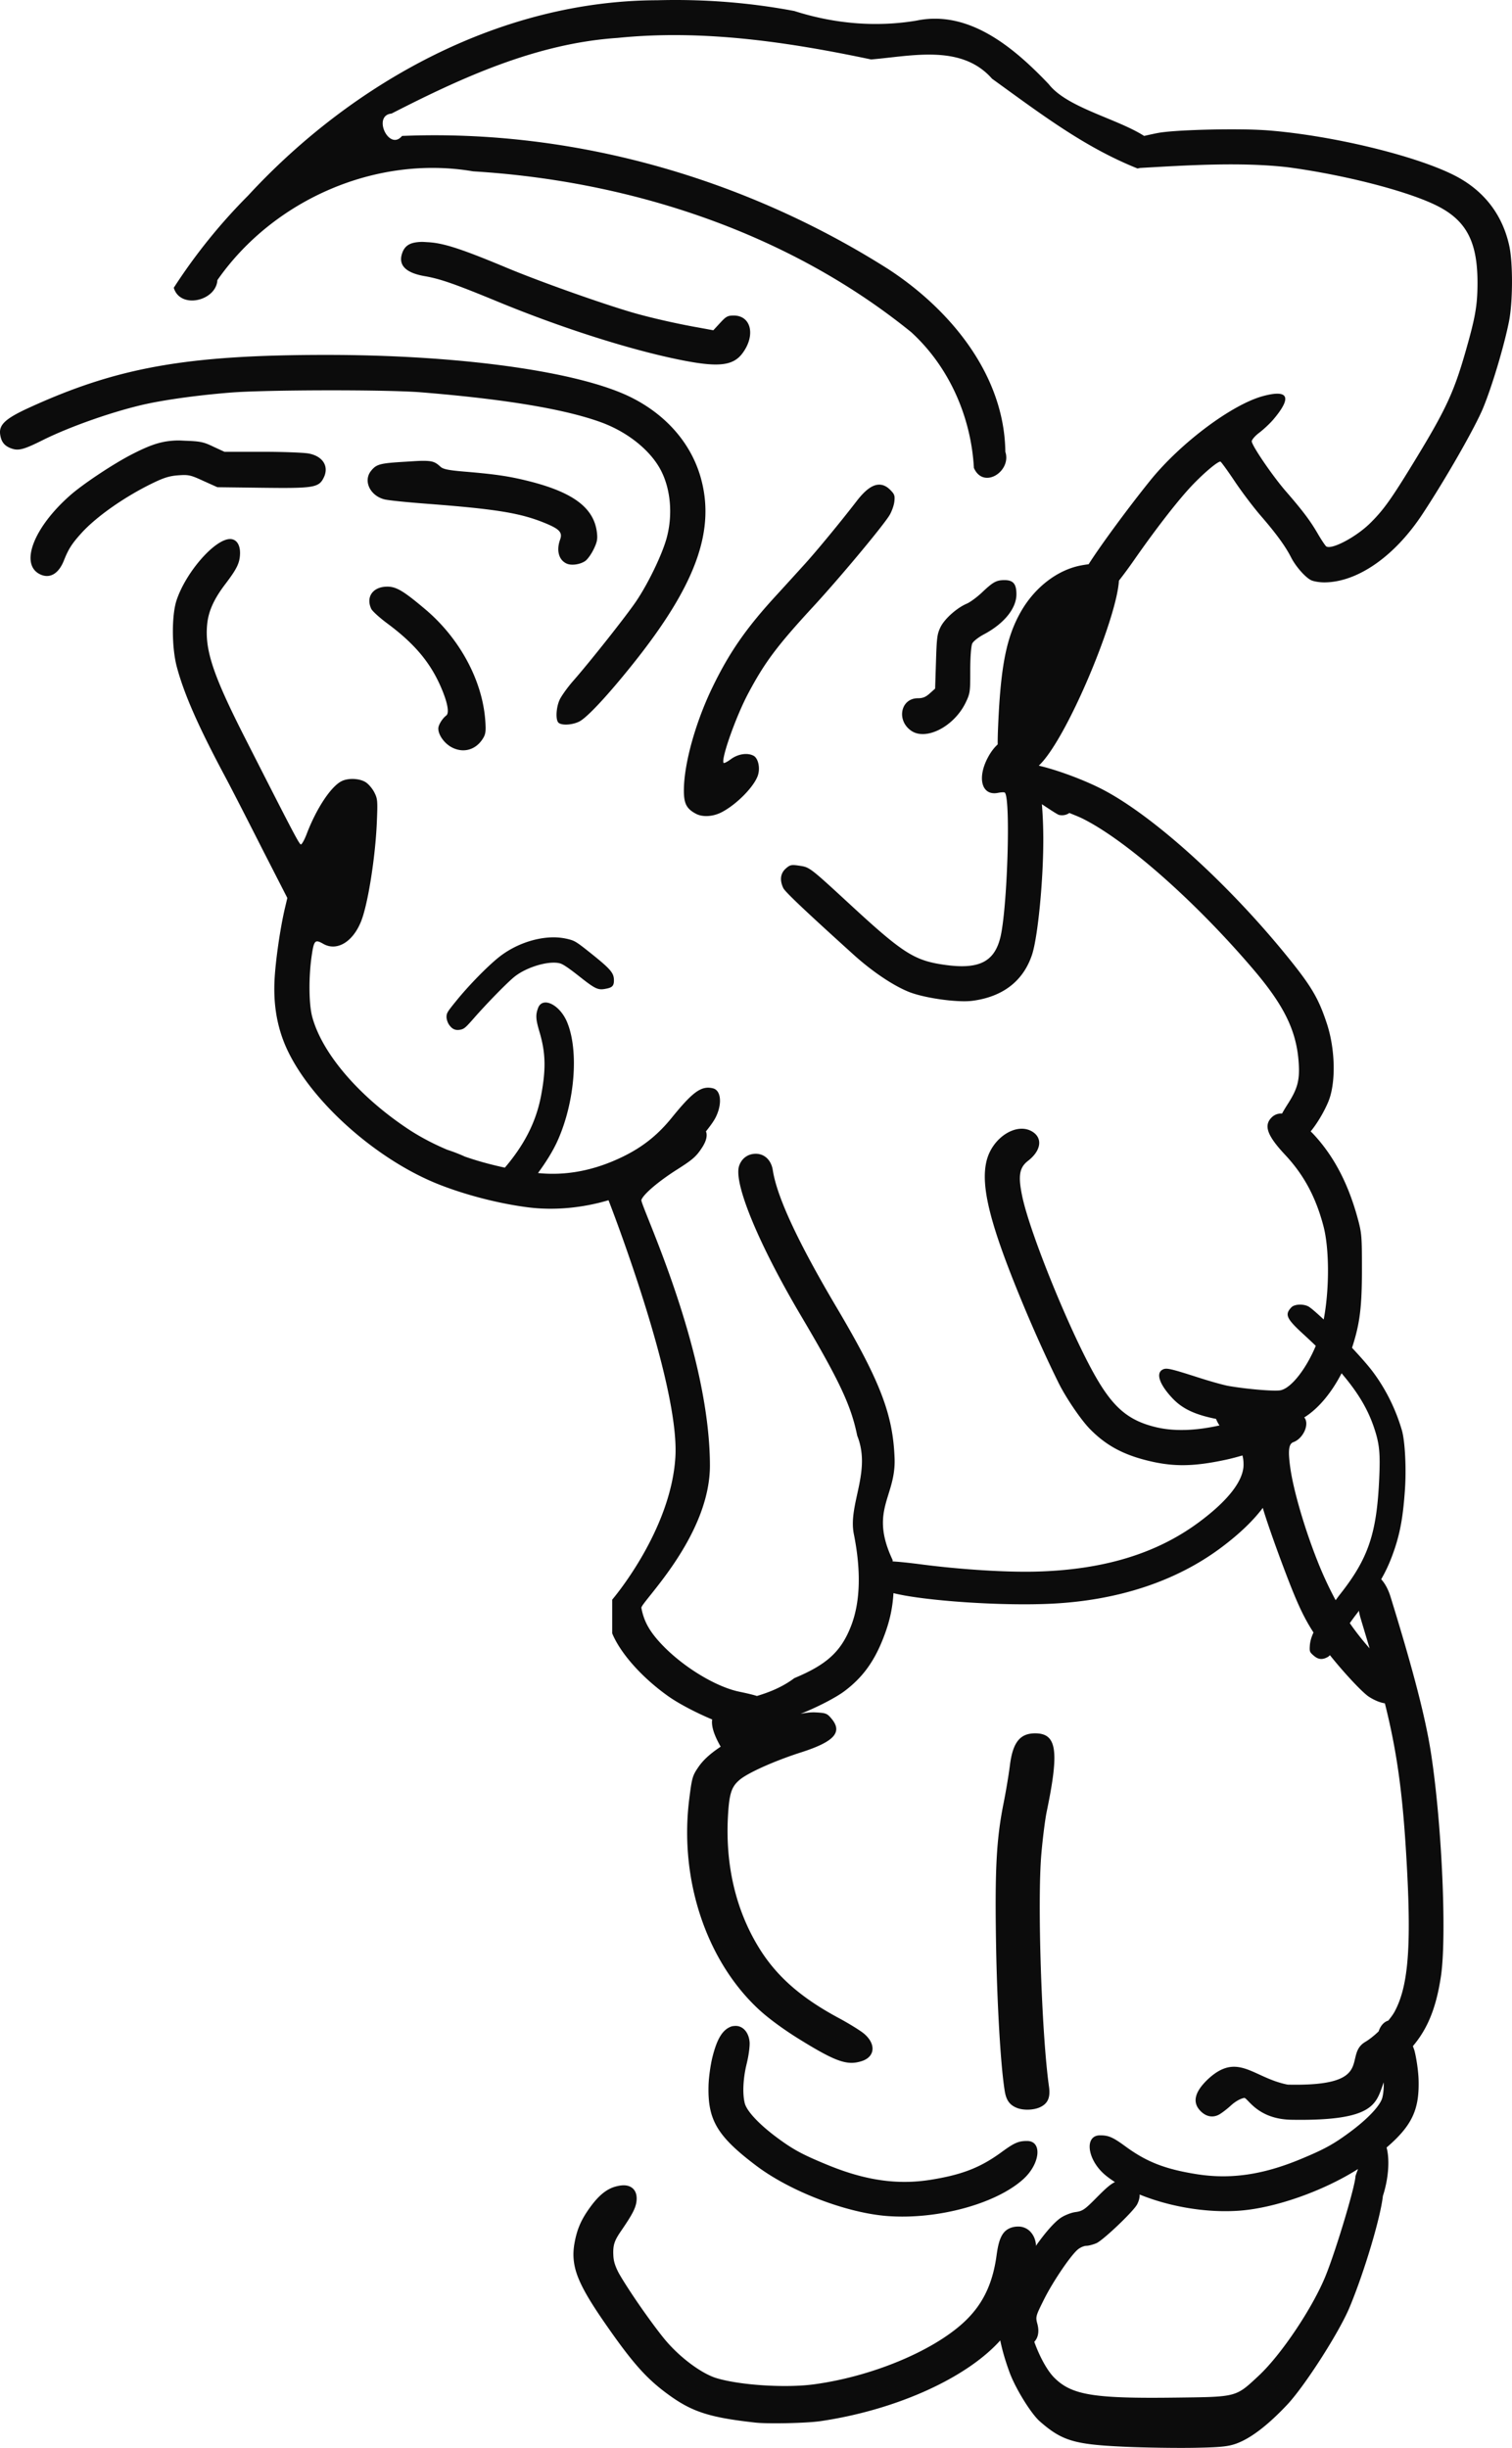
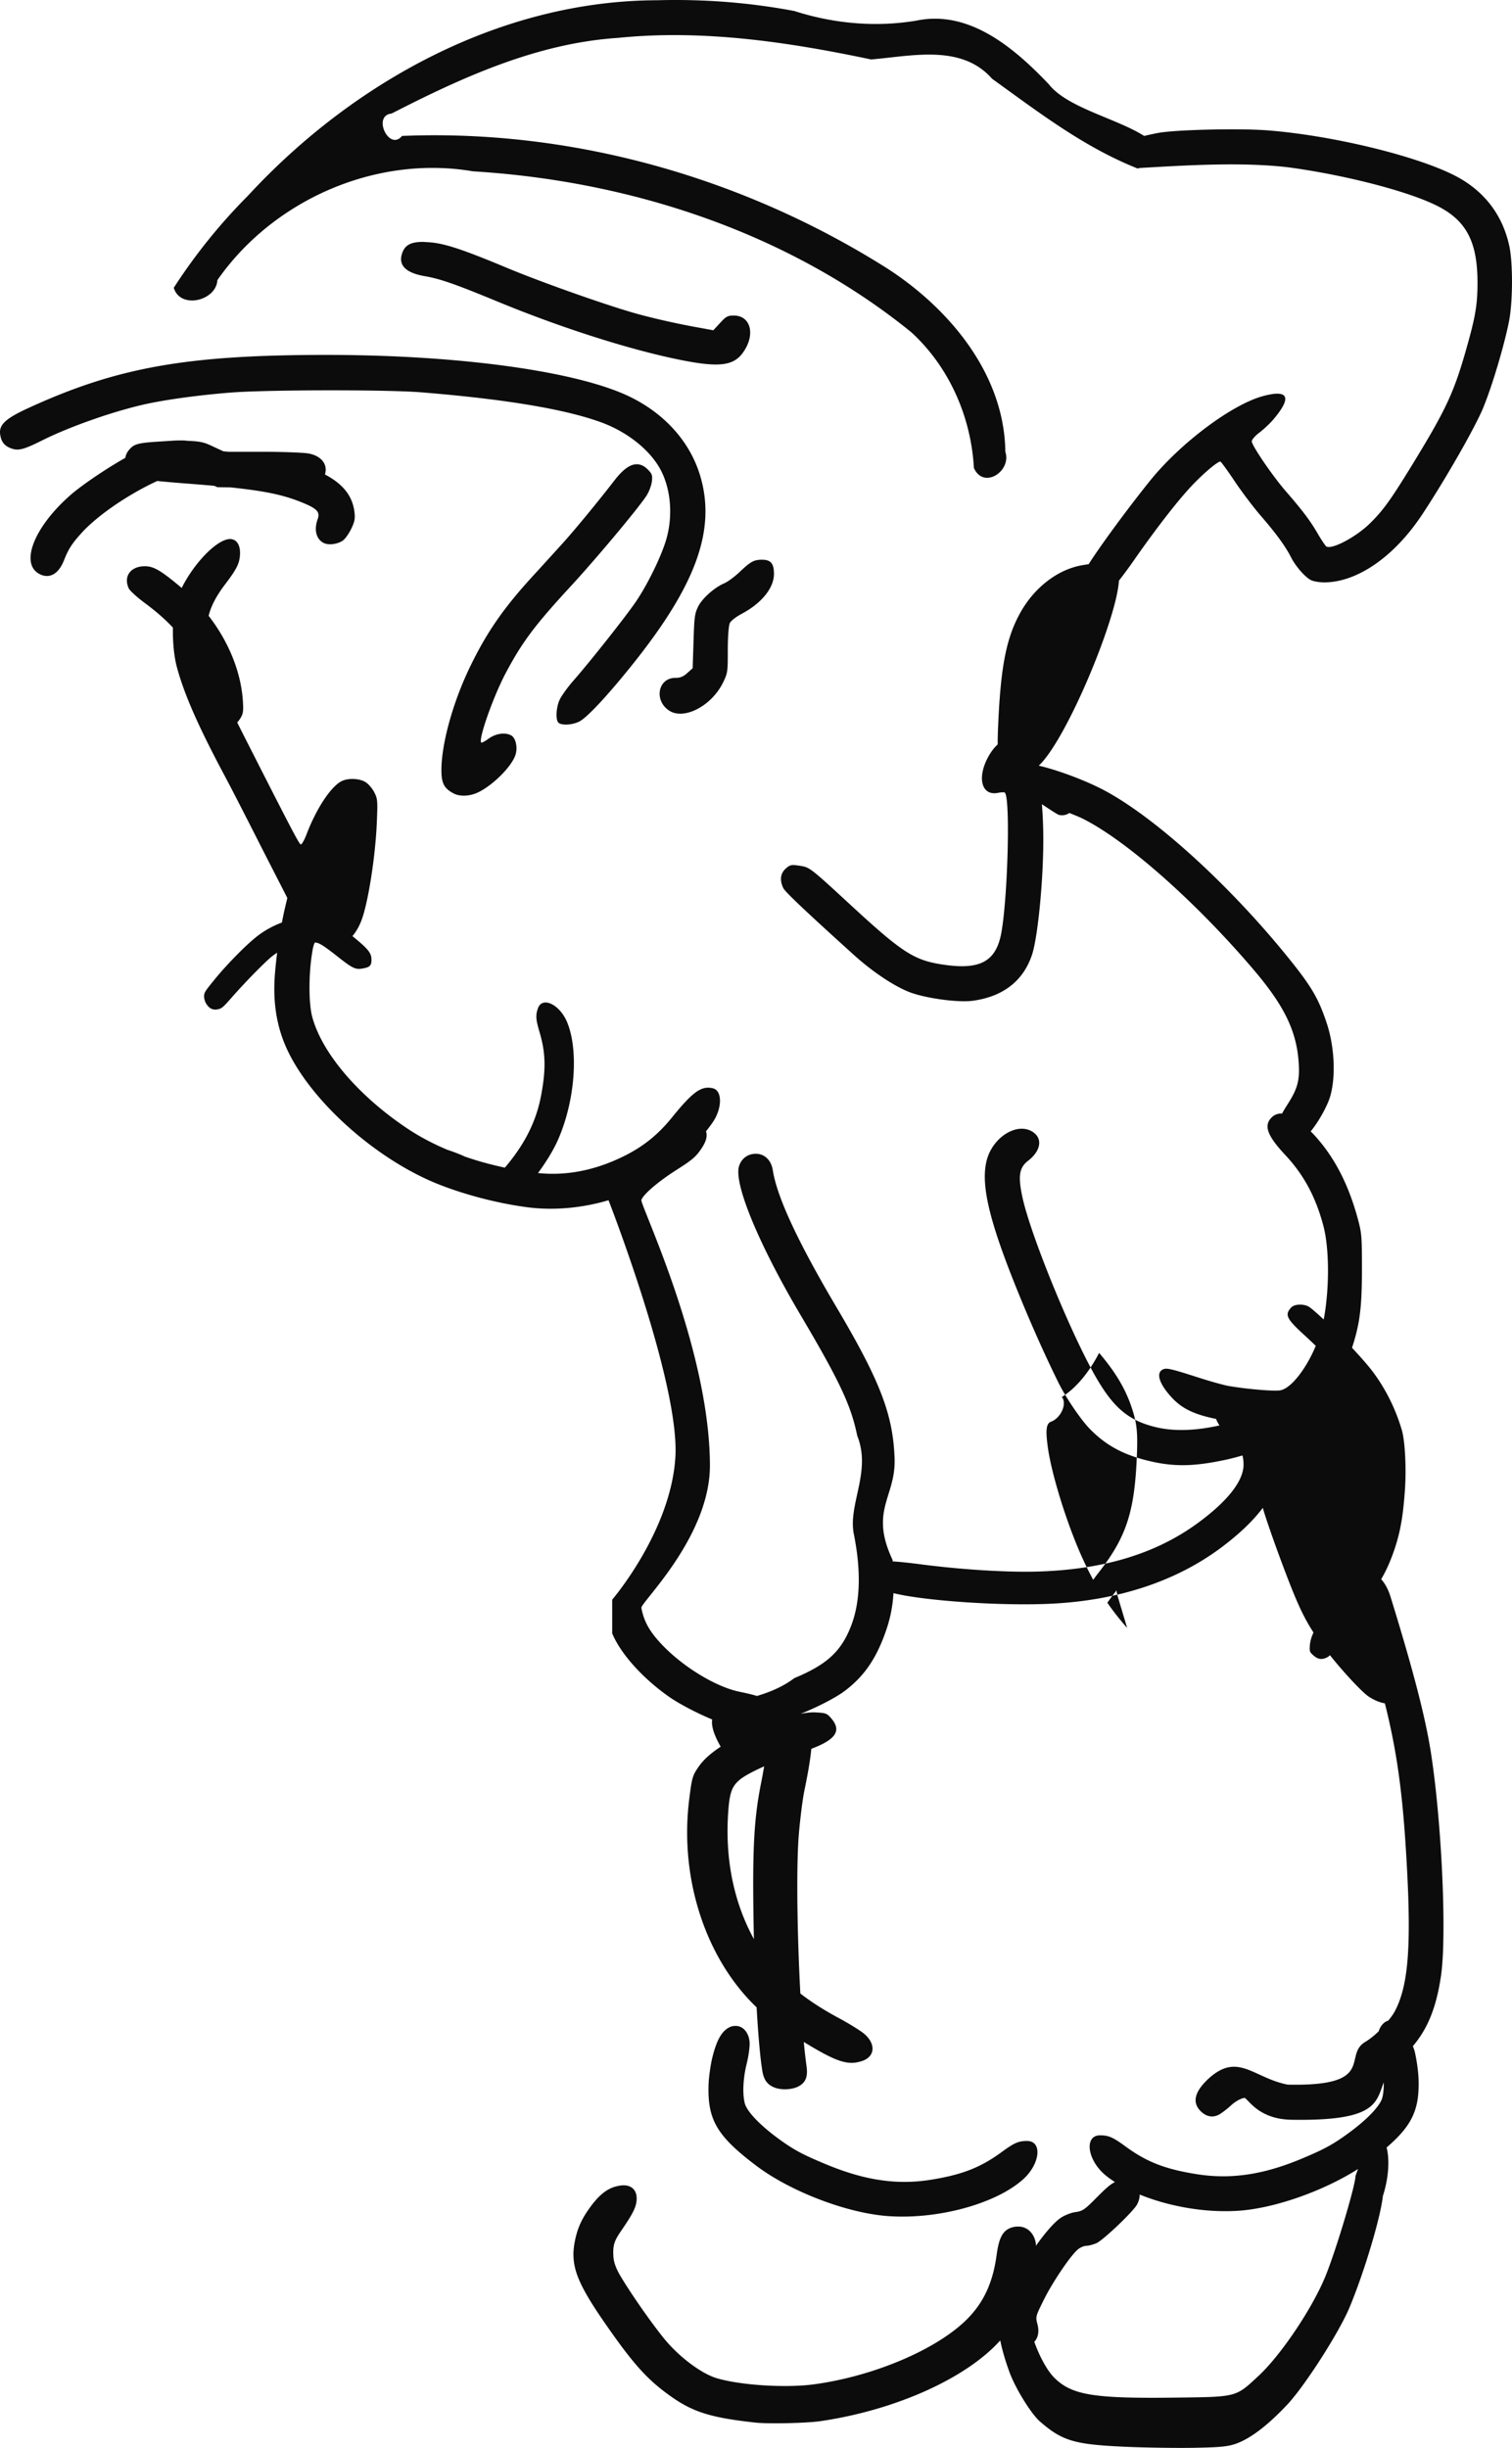
<svg xmlns="http://www.w3.org/2000/svg" viewBox="0 0 366.27 592.9">
-   <path d="M159.283.06C121.232.13 85.448 19.904 60.07 47.402a136.582 136.582 0 00-17.976 22.299c1.56 5.273 10.286 3.183 10.566-1.853 13.566-19.47 38.47-30.38 61.957-26.347 38.044 2.306 76.333 14.79 106.14 38.972 9.199 8.425 14.477 20.526 15.163 32.865 2.325 5.292 9.172.798 7.616-3.91-.23-18.703-13.413-34.548-28.474-44.324-34.853-22.07-76.357-33.883-117.67-32.18-3.147 3.822-7.272-4.965-2.539-5.42 17.183-8.803 35.205-17.017 54.753-18.319 20.606-2.106 41.322.982 61.408 5.215 9.764-.8 21.86-3.807 29.297 4.665 12.262 8.865 22.504 16.642 35.267 21.75a6.02 6.02 0 01.618-.137c10.739-.602 24.43-1.522 36.02-.137 13.623 1.853 28.43 5.675 35.542 9.125 7.464 3.622 10.225 8.85 10.155 19.211-.035 5.294-.587 8.241-2.95 16.467-2.78 9.675-4.762 13.953-12.281 26.278-5.691 9.328-7.523 11.883-10.772 15.095-3.393 3.353-9.33 6.492-10.635 5.626-.211-.139-1.154-1.53-2.059-3.087-1.813-3.124-3.596-5.505-7.753-10.292-3.17-3.652-8.234-11.062-8.234-12.076 0-.376.8-1.32 1.784-2.059.985-.738 2.584-2.208 3.5-3.293 4.487-5.321 3.63-7.247-2.47-5.626-7.567 2.01-20.067 11.362-27.445 20.515-5.332 6.614-12.041 15.752-14.89 20.24-.522.062-1.088.146-1.783.275-5.778 1.073-11.315 5.35-14.683 11.321-3.394 6.019-4.788 12.854-5.42 26.827-.096 2.096-.153 3.742-.138 5.215-.856.772-1.646 1.816-2.333 3.087-2.738 5.073-1.537 9.438 2.402 8.646.71-.14 1.486-.201 1.646-.069 1.485 1.227.623 28.423-1.098 35.198-1.49 5.87-5.263 7.695-13.517 6.518-7.262-1.036-10.01-2.758-22.71-14.477-10-9.225-9.944-9.162-12.488-9.537-1.87-.275-2.21-.21-3.224.686-1.294 1.142-1.54 2.794-.618 4.734.466.982 5.868 6.04 17.016 16.124 4.441 4.017 9.478 7.426 13.311 8.989 3.696 1.513 11.84 2.68 15.506 2.195 7.35-.973 12.273-4.764 14.41-11.115 1.434-4.267 2.81-18.484 2.744-28.61-.018-2.74-.134-5.362-.343-7.891 2.022 1.344 3.809 2.528 4.185 2.607.964.201 1.834-.03 2.47-.48 1.14.463 2.339.934 3.088 1.303 10.637 5.245 27.572 20.21 41.648 36.776 7.441 8.758 10.39 14.932 10.84 22.711.23 3.962-.314 6.01-2.607 9.606-.613.963-1.081 1.728-1.44 2.402-.972-.044-1.828.249-2.54.96-1.96 1.96-1.046 4.414 3.294 9.057 4.549 4.866 7.412 10.225 9.263 17.222 1.46 5.52 1.456 15.395.068 22.642-1.744-1.623-3.23-2.946-3.842-3.225-1.312-.598-3.277-.461-3.98.275-1.628 1.701-1.26 2.674 2.607 6.243a182.862 182.862 0 013.294 3.088c-2.273 5.46-5.912 10.272-8.577 10.772-1.42.266-7.783-.245-12.419-1.03-1.313-.221-4.578-1.146-7.204-1.99-7.076-2.271-7.992-2.485-8.92-1.989-1.661.89-.737 3.579 2.333 6.861 2.369 2.532 5.295 4.005 10.635 5.078.173.481.46 1.03.824 1.578-5.857 1.304-11.048 1.472-15.438.411-6.55-1.582-10.207-4.661-14.477-12.076-6.083-10.56-15.901-34.589-17.84-43.706-1.083-5.095-.725-7.088 1.373-8.713 3.126-2.423 3.603-5.398 1.166-6.999-3.773-2.478-9.744 1.24-11.184 6.93-1.57 6.2.894 15.788 8.92 35.06 2.627 6.312 5.752 13.239 8.508 18.8 1.79 3.613 5.403 8.918 7.547 11.116 3.65 3.743 7.584 5.991 13.174 7.479 6.66 1.77 11.65 1.756 19.83 0 1.455-.312 2.723-.67 3.979-1.03.183.627.257 1.285.274 2.059.087 3.934-3.624 8.788-10.841 14.134-10.293 7.625-23.208 11.527-39.521 11.939-7.342.185-18.251-.526-27.445-1.716-3.594-.465-5.669-.671-7.204-.754-.01-.12.01-.223 0-.343-5.684-12.026.8-15.22.48-24.563-.382-10.655-3.447-18.694-14.066-36.64-9.407-15.897-14.439-26.763-15.438-33.207-.379-2.443-2.008-3.98-4.117-3.98-1.923 0-3.442 1.114-4.048 2.95-1.38 4.18 4.762 18.99 14.957 36.227 9.42 15.926 12.184 21.856 13.654 29.092 3.499 8.73-2.239 16.554-.823 23.808 1.796 8.907 1.577 16.427-.618 22.162-2.408 6.293-5.89 9.477-13.79 12.762-2.87 2.168-6.063 3.423-9.057 4.323-1.064-.33-2.445-.654-4.254-1.03-5.83-1.207-13.854-6.161-18.937-11.594-2.847-3.043-4.203-5.466-4.803-8.714-.23-1.244 16.66-17.228 16.604-34.581-.09-28.341-16.98-63.144-16.604-64.221.488-1.402 4.143-4.508 8.713-7.41 3.71-2.355 4.606-3.124 6.038-5.352 1.017-1.58 1.275-2.901.892-3.842.997-1.258 1.857-2.421 2.333-3.362 1.648-3.256 1.338-6.577-.617-7.067-2.81-.705-4.876.792-10.017 7.135-3.412 4.21-7.068 7.09-11.801 9.4-6.874 3.355-13.738 4.684-20.584 3.98 1.973-2.7 3.663-5.394 4.802-7.96 4.134-9.303 5.115-21.612 2.265-28.542-1.77-4.304-6-6.37-7.067-3.43-.592 1.628-.567 2.635.343 5.694 1.513 5.09 1.615 9.028.411 15.438-1.183 6.302-3.967 11.838-8.782 17.496-3.299-.709-6.56-1.586-9.674-2.676a40.006 40.006 0 00-4.254-1.647c-3.563-1.498-6.84-3.253-9.675-5.145-11.856-7.918-20.673-18.245-23.054-27.033-.847-3.13-.883-9.742-.137-14.82.553-3.765.809-4.028 2.813-2.882 3.302 1.887 7.212-.484 9.194-5.558 1.637-4.189 3.42-15.453 3.774-23.877.219-5.2.193-5.684-.618-7.273-.477-.936-1.424-2.041-2.127-2.47-1.524-.929-4.239-1.03-5.832-.205-2.591 1.34-6.078 6.621-8.439 12.83-.52 1.368-1.152 2.47-1.372 2.47-.393-.002-1.646-2.379-13.585-25.867-7.7-15.148-9.732-21.241-9.126-27.445.315-3.214 1.652-6.139 4.392-9.743 2.787-3.669 3.497-5.071 3.567-7.342.067-2.174-.866-3.568-2.4-3.568-3.703 0-10.707 8.008-12.969 14.82-1.222 3.683-1.188 11.51.069 16.192 1.765 6.579 5.24 14.464 11.664 26.484 1.863 3.488 5.978 11.561 9.194 17.908l5.9 11.527-.617 2.608c-1.117 4.809-2.227 12.485-2.47 17.084-.29 5.467.404 10.38 2.195 15.026 5.053 13.1 21.732 28.439 37.737 34.718 6.536 2.564 14.488 4.6 21.407 5.489 6.367.816 13.214.168 19.554-1.716 0 0 17.331 44.354 16.192 62.3-1.138 17.946-15.3 34.443-15.3 34.443v8.165c1.995 4.845 7.22 10.716 13.584 15.232 2.653 1.883 7.028 4.118 10.635 5.626-.23 1.52.358 3.622 2.059 6.587-2.302 1.532-4.108 3.067-5.352 4.872-1.48 2.144-1.607 2.61-2.264 7.821-2.44 19.351 4.054 39.047 16.81 50.91 2.3 2.139 5.946 4.822 9.674 7.136 9.04 5.612 11.786 6.549 15.301 5.42 3.26-1.046 3.506-4.161.549-6.655-.835-.704-3.58-2.417-6.107-3.774-9.249-4.967-15.16-10.188-19.417-17.153-5.595-9.156-8.133-20.113-7.41-32.11.315-5.212.872-6.795 2.813-8.44 2.028-1.72 8.528-4.619 14.89-6.655 8.02-2.569 10.073-4.857 7.41-8.096-1.121-1.364-1.405-1.438-3.911-1.579-.957-.053-2.196.066-3.637.343 3.72-1.446 8.442-3.84 10.635-5.489 4.18-3.14 6.935-6.791 9.126-12.144 1.649-4.03 2.508-7.502 2.744-11.595 7.245 1.834 26.201 3.19 38.63 2.54 16.006-.84 29.89-5.472 40.686-13.518 4.424-3.296 7.801-6.54 10.155-9.674.632 2.27 2.673 8.155 4.734 13.654 3.286 8.768 4.948 12.515 7.548 16.536-.567 1.21-.831 2.262-.892 3.225-.09 1.421 0 1.54.892 2.332 1.116.992 2.133 1.13 3.499.343.178-.102.305-.236.48-.411 3.276 4.114 7.838 9.038 9.469 10.086 1.355.87 2.702 1.405 3.842 1.578 3.176 12.639 4.52 23.516 5.42 41.236.948 18.625.108 27.61-3.087 33.483-.341.627-.888 1.364-1.51 2.127-1.064.303-1.907 1.284-2.333 2.607-1.105 1.06-2.302 1.996-3.224 2.539-5.579 3.286 2.9 10.846-18.8 10.36-8.436-1.635-12.146-8.14-19.486-1.167-3.044 2.966-3.623 5.392-1.784 7.41 1.339 1.47 3.026 1.871 4.597 1.03.638-.342 1.953-1.34 2.881-2.196 1.054-.971 2.271-1.673 3.225-1.852.84-.158 3.089 5.142 11.458 5.283 20.535.347 20.456-4.03 22.367-9.057.033 1.419-.085 2.707-.343 3.705-.502 1.942-3.57 5.181-7.89 8.37-3.902 2.881-6.097 4.12-12.076 6.588-9.096 3.754-16.912 4.864-25.043 3.567-7.67-1.222-12.122-2.984-17.222-6.724-3.066-2.248-4.111-2.686-6.175-2.676-3.724.018-3.156 5.62.96 9.332.784.706 1.698 1.347 2.676 1.99-1.14.537-2.346 1.633-4.528 3.842-2.85 2.884-3.335 3.191-5.078 3.43-1.057.146-2.635.79-3.499 1.373-1.583 1.065-3.812 3.637-6.038 6.792-.01-.13.016-.287 0-.411-.149-1.162-.551-2.102-1.235-2.882a3.957 3.957 0 00-2.95-1.372c-1.5-.023-2.917.5-3.774 1.715-.857 1.215-1.256 2.927-1.578 5.283-.984 7.198-3.543 12.242-8.233 16.467-7.618 6.862-22.124 12.88-36.021 14.752-6.918.932-17.99.195-23.603-1.51-3.534-1.072-8.775-4.906-12.42-9.262-1.49-1.78-4.112-5.32-6.449-8.714s-4.468-6.772-5.009-7.89c-.748-1.55-1.038-2.535-1.097-3.911-.112-2.471.272-3.525 1.852-5.832 2.531-3.696 3.418-5.276 3.705-6.861.254-1.404.033-2.775-.96-3.568-.746-.595-1.689-.739-2.745-.618-.352.04-.728.116-1.098.206-2.375.58-4.322 2.244-6.38 5.077-2.132 2.935-3.151 5.226-3.774 8.645-.495 2.715-.332 5.266.823 8.234 1.156 2.967 3.224 6.4 6.587 11.252 6.798 9.807 10.194 13.582 15.78 17.565 5.476 3.903 9.748 5.249 20.585 6.45 3.104.343 12.478.14 15.78-.344 18.109-2.657 35.269-10.308 43.57-19.554.464 2.25 1.185 4.83 2.264 7.754 1.458 3.949 5.226 10.023 7.342 11.87 5.347 4.668 8.302 5.555 20.103 6.106 5.135.241 12.97.361 17.428.275 6.838-.131 8.503-.34 10.772-1.304 3.312-1.409 7.223-4.48 11.595-9.125 4.237-4.502 12.549-17.451 15.094-23.534 3.555-8.496 7.522-21.751 8.096-27.033 1.488-4.597 1.619-9.087.892-11.733 6.293-5.399 7.965-9.332 7.753-16.467-.057-1.922-.491-5.005-.96-6.862-.119-.473-.286-.812-.412-1.235 3.657-4.318 5.676-9.456 6.792-16.947 1.43-9.594.237-36.772-2.401-53.929-1.34-8.715-4.368-20.333-9.811-37.943-.573-1.852-1.362-3.26-2.265-4.254 1.367-2.37 2.36-4.67 3.294-7.478 1.393-4.187 2.047-8.114 2.47-14.41.34-5.07 0-11.635-.755-14.202-1.518-5.195-3.939-10.027-7.067-14.203-1.084-1.447-2.962-3.58-5.009-5.764 1.876-5.748 2.402-9.771 2.402-18.937 0-8.028-.04-8.789-1.03-12.419-2.324-8.516-5.807-15.136-10.772-20.446-.21-.225-.411-.407-.617-.617 1.477-1.776 3.188-4.6 4.254-7.136 1.886-4.485 1.745-12.682-.343-19.006-2.043-6.189-3.777-9.106-9.949-16.673-14.174-17.377-31.828-33.336-43.98-39.795-4.509-2.397-11.32-4.926-15.849-5.97 6.704-6.223 18.902-35.603 19.417-44.803a117.364 117.364 0 003.637-4.94c4.691-6.736 9.706-13.307 13.242-17.222 3.062-3.391 7.238-6.974 7.753-6.656.196.122 1.727 2.213 3.362 4.666 1.635 2.453 4.487 6.25 6.38 8.44 3.694 4.266 5.952 7.351 7.342 10.085 1.07 2.106 3.327 4.726 4.803 5.49.607.313 2.065.548 3.225.548 7.981-.018 16.966-6.215 23.74-16.467 5.675-8.59 12.807-21.07 14.752-25.798 2.236-5.438 5.086-15.082 6.244-20.858.948-4.689 1.002-14.235.068-18.457-1.698-7.68-6.305-13.508-13.448-17.084-9.484-4.748-29.196-9.501-44.53-10.772-1.668-.138-3.893-.24-6.38-.274-7.463-.106-17.184.237-20.515.823-.881.155-2.143.434-3.568.755-6.636-4.24-18.67-6.82-23.122-12.556-8.235-8.637-19.17-18.063-32.042-15.37-9.921 1.658-20.044.722-29.572-2.332C181.502.6 170.383-.24 159.279.059zm-57.017 58.526a9.813 9.813 0 00-1.166.069c-2.085.231-3.151 1.064-3.705 2.744-.937 2.838.89 4.693 5.488 5.489 3.664.635 7.03 1.768 17.703 6.175 15.773 6.515 33.058 11.993 45.42 14.34 8.244 1.565 11.654 1.116 13.86-1.852 3.22-4.333 2.1-9.126-2.127-9.126-1.484 0-1.86.23-3.293 1.784l-1.647 1.784-3.362-.618c-5.09-.882-12.039-2.444-16.536-3.773-7.894-2.335-22.424-7.517-30.052-10.704-11.136-4.652-15.432-6.05-19.28-6.244-.472-.024-.89-.065-1.303-.068zM79.144 85.962C45.179 85.96 28.449 88.97 7.101 98.724c-5.707 2.607-7.38 4.11-7.067 6.45.254 1.894 1.075 2.903 2.882 3.499 1.621.535 2.955.168 7.41-2.059 6.283-3.14 16.289-6.7 23.946-8.508 5.222-1.233 13.59-2.383 21.544-3.018 8.52-.692 37.823-.746 46.176-.069 20.48 1.66 34.884 4.079 43.637 7.273 6.29 2.296 11.773 6.645 14.34 11.39 2.504 4.63 3.067 11.007 1.51 16.673-1.098 3.988-4.407 10.869-7.342 15.232-2.364 3.513-11.162 14.635-15.301 19.349-1.346 1.532-2.79 3.57-3.225 4.46-.877 1.797-1.08 4.888-.343 5.626.729.728 3.358.602 5.077-.274 1.897-.968 6.88-6.315 12.968-13.928 15.183-18.99 20.016-32.202 16.467-45.01-2.306-8.322-8.327-15.286-16.879-19.554-12.527-6.253-41.257-10.292-73.758-10.292zM43.26 106.683a17.715 17.715 0 00-1.578.069c-3.058.248-5.6 1.167-9.743 3.293-4.514 2.317-11.793 7.164-14.89 9.88-8.88 7.793-12.306 16.69-7.41 19.143 2.368 1.186 4.545-.055 5.833-3.293 1.082-2.722 1.87-4.027 4.254-6.656 3.743-4.126 10.74-8.97 17.496-12.213 2.528-1.214 3.881-1.634 5.97-1.784 2.518-.18 3.007-.056 6.106 1.373l3.362 1.51 10.84.136c12.563.154 13.763-.02 14.958-2.538 1.271-2.68-.268-5.128-3.706-5.764-1.178-.218-6.235-.411-11.252-.411h-9.125l-2.676-1.235c-2.351-1.136-3.136-1.307-6.724-1.441-.606-.023-1.17-.064-1.715-.069zm58.732 4.94c-.951.02-2.16.114-3.705.206-6.26.37-7.11.574-8.44 2.264-1.898 2.414-.19 5.984 3.294 6.861.959.242 5.422.69 9.88 1.03 17.381 1.32 23.184 2.28 29.23 4.802 3.316 1.384 4.049 2.2 3.43 3.911-.961 2.658-.304 5.003 1.646 5.832 1.133.482 3.135.206 4.392-.617.559-.367 1.476-1.623 2.058-2.813.87-1.778 1.012-2.517.823-4.117-.7-5.918-5.641-9.702-16.398-12.42-4.869-1.229-8.23-1.71-15.644-2.332-3.868-.324-5.197-.59-5.832-1.166-1.285-1.167-1.88-1.497-4.734-1.441zm110.88 5.764c-1.607.051-3.339 1.365-5.352 3.979-3.97 5.157-9.748 12.143-12.487 15.163-1.51 1.664-4.647 5.125-6.998 7.685-7.303 7.95-11.407 13.87-15.506 22.368-3.994 8.278-6.752 18.094-6.862 24.495-.059 3.48.562 4.78 2.95 6.038 1.573.827 4.042.7 6.107-.344 3.616-1.828 7.905-6.173 8.851-8.92.62-1.799.114-4.19-1.029-4.802-1.49-.798-3.762-.446-5.489.823-.901.663-1.683 1.063-1.784.892-.613-1.028 3.016-11.258 5.97-16.81 4.018-7.555 7-11.545 15.849-21.133 5.94-6.436 16.138-18.606 18.25-21.819.634-.963 1.199-2.568 1.304-3.499.167-1.485.035-1.818-1.03-2.882-.872-.873-1.78-1.266-2.744-1.235zm30.464 23.122c-1.997 0-2.772.45-5.489 3.018-1.224 1.157-2.89 2.362-3.636 2.676-2.39 1.007-5.386 3.659-6.381 5.695-.835 1.707-.916 2.662-1.098 8.44l-.206 6.449-1.304 1.166c-.98.876-1.672 1.167-2.881 1.167-4.172 0-5.258 5.389-1.578 7.89 3.6 2.448 10.39-1.07 13.174-6.861 1.092-2.273 1.097-2.63 1.097-7.822 0-3.2.217-5.871.48-6.45.259-.566 1.503-1.528 2.882-2.264 4.863-2.591 7.822-6.274 7.822-9.674 0-2.523-.771-3.43-2.881-3.43zm-149.51 1.578c-3.457 0-5.24 2.434-3.91 5.351.254.56 1.999 2.15 3.91 3.568 6.59 4.888 10.38 9.424 12.968 15.37 1.592 3.657 2.12 6.31 1.304 6.929-.95.72-1.921 2.294-1.921 3.156 0 1.536 1.441 3.577 3.224 4.529 2.82 1.504 5.826.664 7.548-2.059.68-1.078.786-1.724.617-4.254-.66-9.822-6.21-20.067-14.546-27.102-5.188-4.378-6.977-5.489-9.194-5.489zm40.07 84.942c-4.397.064-9.315 1.843-13.036 4.803-2.715 2.16-7.186 6.714-10.155 10.36-2.275 2.793-2.508 3.119-2.539 4.048-.017.559.248 1.395.55 1.852.749 1.14 1.572 1.559 2.812 1.304.932-.192 1.297-.536 3.294-2.813 3.215-3.667 8.102-8.654 9.811-10.017 3.01-2.401 8.426-3.957 11.047-3.225.72.2 2.06 1.1 4.666 3.156 4.002 3.16 4.542 3.372 6.587 2.95 1.444-.295 1.83-.74 1.784-2.195-.052-1.634-.944-2.641-5.352-6.175-3.386-2.714-4.021-3.146-5.283-3.5a14.815 14.815 0 00-4.186-.548zm191.09 105.59c3.977 4.669 6.363 8.669 7.89 13.242 1.298 3.882 1.493 6.115 1.235 12.076-.58 13.432-2.607 19.507-9.537 28.268-.41.519-.66.895-1.029 1.372a89.047 89.047 0 01-4.391-9.469c-3.175-7.99-5.835-17.19-6.587-22.573-.591-4.233-.398-5.825.755-6.243 2.3-.835 3.876-4.158 2.745-5.832-.033-.048-.101-.09-.139-.138 3.39-2.09 6.612-5.949 9.057-10.704zm4.186 57.497c.105.61.25 1.23.411 1.784.27.93 1.305 4.341 2.196 7.341a65.657 65.657 0 01-4.803-6.106c.61-.854 1.193-1.673 1.99-2.676.092-.117.114-.228.206-.343zm-78.425 29.709c-3.673 0-5.41 2.204-6.106 7.753-.284 2.26-.966 6.353-1.51 9.057-1.756 8.73-2.147 16.018-1.852 33.894.243 14.736 1.121 29.997 2.127 36.02.36 2.16 1.201 3.29 2.882 3.98 1.561.642 4.072.58 5.626-.137 1.915-.883 2.574-2.343 2.195-5.009-1.792-12.639-2.85-44.825-1.852-56.33.323-3.728.904-8.372 1.304-10.293 3.073-14.77 2.452-18.937-2.814-18.937zM177.95 490.7c-.267.024-.547.037-.823.137-2.089.76-3.42 2.954-4.528 7.341-.47 1.857-.904 4.94-.96 6.862-.25 8.405 2.065 12.335 11.526 19.486C191.44 530.78 205.074 536 215 536.74c12.092.9 26.24-2.943 32.865-8.92 4.116-3.712 4.684-9.245.96-9.263-2.063-.01-3.109.428-6.174 2.676-5.1 3.74-9.552 5.501-17.222 6.724-8.132 1.297-15.947.118-25.043-3.636-5.98-2.468-8.174-3.638-12.076-6.518-4.321-3.19-7.388-6.429-7.89-8.371-.596-2.3-.425-6.03.48-9.674.457-1.844.765-4.192.686-5.146-.207-2.5-1.767-4.08-3.637-3.911zm151.02 34.649c-.197.558-.416 1.085-.617 1.715 0 2.21-4.643 17.735-7.205 24.083-3.127 7.75-10.749 19.156-16.26 24.289-5.638 5.249-5.155 5.092-20.379 5.283-19.666.247-24.957-.635-29.16-4.871-1.677-1.691-3.502-5.033-4.802-8.646.958-.998 1.23-2.541.754-4.322-.468-1.752-.42-1.887 1.578-5.9 2.18-4.38 6.578-10.858 8.303-12.214.577-.454 1.465-.823 1.99-.823.524 0 1.608-.286 2.4-.618 1.596-.666 8.996-7.707 9.88-9.4.434-.828.64-1.634.618-2.4 7.087 2.894 16.082 4.517 24.22 3.91 8.761-.653 20.386-4.822 28.68-10.086z" fill="#0c0c0c" />
+   <path d="M159.283.06C121.232.13 85.448 19.904 60.07 47.402a136.582 136.582 0 00-17.976 22.299c1.56 5.273 10.286 3.183 10.566-1.853 13.566-19.47 38.47-30.38 61.957-26.347 38.044 2.306 76.333 14.79 106.14 38.972 9.199 8.425 14.477 20.526 15.163 32.865 2.325 5.292 9.172.798 7.616-3.91-.23-18.703-13.413-34.548-28.474-44.324-34.853-22.07-76.357-33.883-117.67-32.18-3.147 3.822-7.272-4.965-2.539-5.42 17.183-8.803 35.205-17.017 54.753-18.319 20.606-2.106 41.322.982 61.408 5.215 9.764-.8 21.86-3.807 29.297 4.665 12.262 8.865 22.504 16.642 35.267 21.75a6.02 6.02 0 01.618-.137c10.739-.602 24.43-1.522 36.02-.137 13.623 1.853 28.43 5.675 35.542 9.125 7.464 3.622 10.225 8.85 10.155 19.211-.035 5.294-.587 8.241-2.95 16.467-2.78 9.675-4.762 13.953-12.281 26.278-5.691 9.328-7.523 11.883-10.772 15.095-3.393 3.353-9.33 6.492-10.635 5.626-.211-.139-1.154-1.53-2.059-3.087-1.813-3.124-3.596-5.505-7.753-10.292-3.17-3.652-8.234-11.062-8.234-12.076 0-.376.8-1.32 1.784-2.059.985-.738 2.584-2.208 3.5-3.293 4.487-5.321 3.63-7.247-2.47-5.626-7.567 2.01-20.067 11.362-27.445 20.515-5.332 6.614-12.041 15.752-14.89 20.24-.522.062-1.088.146-1.783.275-5.778 1.073-11.315 5.35-14.683 11.321-3.394 6.019-4.788 12.854-5.42 26.827-.096 2.096-.153 3.742-.138 5.215-.856.772-1.646 1.816-2.333 3.087-2.738 5.073-1.537 9.438 2.402 8.646.71-.14 1.486-.201 1.646-.069 1.485 1.227.623 28.423-1.098 35.198-1.49 5.87-5.263 7.695-13.517 6.518-7.262-1.036-10.01-2.758-22.71-14.477-10-9.225-9.944-9.162-12.488-9.537-1.87-.275-2.21-.21-3.224.686-1.294 1.142-1.54 2.794-.618 4.734.466.982 5.868 6.04 17.016 16.124 4.441 4.017 9.478 7.426 13.311 8.989 3.696 1.513 11.84 2.68 15.506 2.195 7.35-.973 12.273-4.764 14.41-11.115 1.434-4.267 2.81-18.484 2.744-28.61-.018-2.74-.134-5.362-.343-7.891 2.022 1.344 3.809 2.528 4.185 2.607.964.201 1.834-.03 2.47-.48 1.14.463 2.339.934 3.088 1.303 10.637 5.245 27.572 20.21 41.648 36.776 7.441 8.758 10.39 14.932 10.84 22.711.23 3.962-.314 6.01-2.607 9.606-.613.963-1.081 1.728-1.44 2.402-.972-.044-1.828.249-2.54.96-1.96 1.96-1.046 4.414 3.294 9.057 4.549 4.866 7.412 10.225 9.263 17.222 1.46 5.52 1.456 15.395.068 22.642-1.744-1.623-3.23-2.946-3.842-3.225-1.312-.598-3.277-.461-3.98.275-1.628 1.701-1.26 2.674 2.607 6.243a182.862 182.862 0 013.294 3.088c-2.273 5.46-5.912 10.272-8.577 10.772-1.42.266-7.783-.245-12.419-1.03-1.313-.221-4.578-1.146-7.204-1.99-7.076-2.271-7.992-2.485-8.92-1.989-1.661.89-.737 3.579 2.333 6.861 2.369 2.532 5.295 4.005 10.635 5.078.173.481.46 1.03.824 1.578-5.857 1.304-11.048 1.472-15.438.411-6.55-1.582-10.207-4.661-14.477-12.076-6.083-10.56-15.901-34.589-17.84-43.706-1.083-5.095-.725-7.088 1.373-8.713 3.126-2.423 3.603-5.398 1.166-6.999-3.773-2.478-9.744 1.24-11.184 6.93-1.57 6.2.894 15.788 8.92 35.06 2.627 6.312 5.752 13.239 8.508 18.8 1.79 3.613 5.403 8.918 7.547 11.116 3.65 3.743 7.584 5.991 13.174 7.479 6.66 1.77 11.65 1.756 19.83 0 1.455-.312 2.723-.67 3.979-1.03.183.627.257 1.285.274 2.059.087 3.934-3.624 8.788-10.841 14.134-10.293 7.625-23.208 11.527-39.521 11.939-7.342.185-18.251-.526-27.445-1.716-3.594-.465-5.669-.671-7.204-.754-.01-.12.01-.223 0-.343-5.684-12.026.8-15.22.48-24.563-.382-10.655-3.447-18.694-14.066-36.64-9.407-15.897-14.439-26.763-15.438-33.207-.379-2.443-2.008-3.98-4.117-3.98-1.923 0-3.442 1.114-4.048 2.95-1.38 4.18 4.762 18.99 14.957 36.227 9.42 15.926 12.184 21.856 13.654 29.092 3.499 8.73-2.239 16.554-.823 23.808 1.796 8.907 1.577 16.427-.618 22.162-2.408 6.293-5.89 9.477-13.79 12.762-2.87 2.168-6.063 3.423-9.057 4.323-1.064-.33-2.445-.654-4.254-1.03-5.83-1.207-13.854-6.161-18.937-11.594-2.847-3.043-4.203-5.466-4.803-8.714-.23-1.244 16.66-17.228 16.604-34.581-.09-28.341-16.98-63.144-16.604-64.221.488-1.402 4.143-4.508 8.713-7.41 3.71-2.355 4.606-3.124 6.038-5.352 1.017-1.58 1.275-2.901.892-3.842.997-1.258 1.857-2.421 2.333-3.362 1.648-3.256 1.338-6.577-.617-7.067-2.81-.705-4.876.792-10.017 7.135-3.412 4.21-7.068 7.09-11.801 9.4-6.874 3.355-13.738 4.684-20.584 3.98 1.973-2.7 3.663-5.394 4.802-7.96 4.134-9.303 5.115-21.612 2.265-28.542-1.77-4.304-6-6.37-7.067-3.43-.592 1.628-.567 2.635.343 5.694 1.513 5.09 1.615 9.028.411 15.438-1.183 6.302-3.967 11.838-8.782 17.496-3.299-.709-6.56-1.586-9.674-2.676a40.006 40.006 0 00-4.254-1.647c-3.563-1.498-6.84-3.253-9.675-5.145-11.856-7.918-20.673-18.245-23.054-27.033-.847-3.13-.883-9.742-.137-14.82.553-3.765.809-4.028 2.813-2.882 3.302 1.887 7.212-.484 9.194-5.558 1.637-4.189 3.42-15.453 3.774-23.877.219-5.2.193-5.684-.618-7.273-.477-.936-1.424-2.041-2.127-2.47-1.524-.929-4.239-1.03-5.832-.205-2.591 1.34-6.078 6.621-8.439 12.83-.52 1.368-1.152 2.47-1.372 2.47-.393-.002-1.646-2.379-13.585-25.867-7.7-15.148-9.732-21.241-9.126-27.445.315-3.214 1.652-6.139 4.392-9.743 2.787-3.669 3.497-5.071 3.567-7.342.067-2.174-.866-3.568-2.4-3.568-3.703 0-10.707 8.008-12.969 14.82-1.222 3.683-1.188 11.51.069 16.192 1.765 6.579 5.24 14.464 11.664 26.484 1.863 3.488 5.978 11.561 9.194 17.908l5.9 11.527-.617 2.608c-1.117 4.809-2.227 12.485-2.47 17.084-.29 5.467.404 10.38 2.195 15.026 5.053 13.1 21.732 28.439 37.737 34.718 6.536 2.564 14.488 4.6 21.407 5.489 6.367.816 13.214.168 19.554-1.716 0 0 17.331 44.354 16.192 62.3-1.138 17.946-15.3 34.443-15.3 34.443v8.165c1.995 4.845 7.22 10.716 13.584 15.232 2.653 1.883 7.028 4.118 10.635 5.626-.23 1.52.358 3.622 2.059 6.587-2.302 1.532-4.108 3.067-5.352 4.872-1.48 2.144-1.607 2.61-2.264 7.821-2.44 19.351 4.054 39.047 16.81 50.91 2.3 2.139 5.946 4.822 9.674 7.136 9.04 5.612 11.786 6.549 15.301 5.42 3.26-1.046 3.506-4.161.549-6.655-.835-.704-3.58-2.417-6.107-3.774-9.249-4.967-15.16-10.188-19.417-17.153-5.595-9.156-8.133-20.113-7.41-32.11.315-5.212.872-6.795 2.813-8.44 2.028-1.72 8.528-4.619 14.89-6.655 8.02-2.569 10.073-4.857 7.41-8.096-1.121-1.364-1.405-1.438-3.911-1.579-.957-.053-2.196.066-3.637.343 3.72-1.446 8.442-3.84 10.635-5.489 4.18-3.14 6.935-6.791 9.126-12.144 1.649-4.03 2.508-7.502 2.744-11.595 7.245 1.834 26.201 3.19 38.63 2.54 16.006-.84 29.89-5.472 40.686-13.518 4.424-3.296 7.801-6.54 10.155-9.674.632 2.27 2.673 8.155 4.734 13.654 3.286 8.768 4.948 12.515 7.548 16.536-.567 1.21-.831 2.262-.892 3.225-.09 1.421 0 1.54.892 2.332 1.116.992 2.133 1.13 3.499.343.178-.102.305-.236.48-.411 3.276 4.114 7.838 9.038 9.469 10.086 1.355.87 2.702 1.405 3.842 1.578 3.176 12.639 4.52 23.516 5.42 41.236.948 18.625.108 27.61-3.087 33.483-.341.627-.888 1.364-1.51 2.127-1.064.303-1.907 1.284-2.333 2.607-1.105 1.06-2.302 1.996-3.224 2.539-5.579 3.286 2.9 10.846-18.8 10.36-8.436-1.635-12.146-8.14-19.486-1.167-3.044 2.966-3.623 5.392-1.784 7.41 1.339 1.47 3.026 1.871 4.597 1.03.638-.342 1.953-1.34 2.881-2.196 1.054-.971 2.271-1.673 3.225-1.852.84-.158 3.089 5.142 11.458 5.283 20.535.347 20.456-4.03 22.367-9.057.033 1.419-.085 2.707-.343 3.705-.502 1.942-3.57 5.181-7.89 8.37-3.902 2.881-6.097 4.12-12.076 6.588-9.096 3.754-16.912 4.864-25.043 3.567-7.67-1.222-12.122-2.984-17.222-6.724-3.066-2.248-4.111-2.686-6.175-2.676-3.724.018-3.156 5.62.96 9.332.784.706 1.698 1.347 2.676 1.99-1.14.537-2.346 1.633-4.528 3.842-2.85 2.884-3.335 3.191-5.078 3.43-1.057.146-2.635.79-3.499 1.373-1.583 1.065-3.812 3.637-6.038 6.792-.01-.13.016-.287 0-.411-.149-1.162-.551-2.102-1.235-2.882a3.957 3.957 0 00-2.95-1.372c-1.5-.023-2.917.5-3.774 1.715-.857 1.215-1.256 2.927-1.578 5.283-.984 7.198-3.543 12.242-8.233 16.467-7.618 6.862-22.124 12.88-36.021 14.752-6.918.932-17.99.195-23.603-1.51-3.534-1.072-8.775-4.906-12.42-9.262-1.49-1.78-4.112-5.32-6.449-8.714s-4.468-6.772-5.009-7.89c-.748-1.55-1.038-2.535-1.097-3.911-.112-2.471.272-3.525 1.852-5.832 2.531-3.696 3.418-5.276 3.705-6.861.254-1.404.033-2.775-.96-3.568-.746-.595-1.689-.739-2.745-.618-.352.04-.728.116-1.098.206-2.375.58-4.322 2.244-6.38 5.077-2.132 2.935-3.151 5.226-3.774 8.645-.495 2.715-.332 5.266.823 8.234 1.156 2.967 3.224 6.4 6.587 11.252 6.798 9.807 10.194 13.582 15.78 17.565 5.476 3.903 9.748 5.249 20.585 6.45 3.104.343 12.478.14 15.78-.344 18.109-2.657 35.269-10.308 43.57-19.554.464 2.25 1.185 4.83 2.264 7.754 1.458 3.949 5.226 10.023 7.342 11.87 5.347 4.668 8.302 5.555 20.103 6.106 5.135.241 12.97.361 17.428.275 6.838-.131 8.503-.34 10.772-1.304 3.312-1.409 7.223-4.48 11.595-9.125 4.237-4.502 12.549-17.451 15.094-23.534 3.555-8.496 7.522-21.751 8.096-27.033 1.488-4.597 1.619-9.087.892-11.733 6.293-5.399 7.965-9.332 7.753-16.467-.057-1.922-.491-5.005-.96-6.862-.119-.473-.286-.812-.412-1.235 3.657-4.318 5.676-9.456 6.792-16.947 1.43-9.594.237-36.772-2.401-53.929-1.34-8.715-4.368-20.333-9.811-37.943-.573-1.852-1.362-3.26-2.265-4.254 1.367-2.37 2.36-4.67 3.294-7.478 1.393-4.187 2.047-8.114 2.47-14.41.34-5.07 0-11.635-.755-14.202-1.518-5.195-3.939-10.027-7.067-14.203-1.084-1.447-2.962-3.58-5.009-5.764 1.876-5.748 2.402-9.771 2.402-18.937 0-8.028-.04-8.789-1.03-12.419-2.324-8.516-5.807-15.136-10.772-20.446-.21-.225-.411-.407-.617-.617 1.477-1.776 3.188-4.6 4.254-7.136 1.886-4.485 1.745-12.682-.343-19.006-2.043-6.189-3.777-9.106-9.949-16.673-14.174-17.377-31.828-33.336-43.98-39.795-4.509-2.397-11.32-4.926-15.849-5.97 6.704-6.223 18.902-35.603 19.417-44.803a117.364 117.364 0 003.637-4.94c4.691-6.736 9.706-13.307 13.242-17.222 3.062-3.391 7.238-6.974 7.753-6.656.196.122 1.727 2.213 3.362 4.666 1.635 2.453 4.487 6.25 6.38 8.44 3.694 4.266 5.952 7.351 7.342 10.085 1.07 2.106 3.327 4.726 4.803 5.49.607.313 2.065.548 3.225.548 7.981-.018 16.966-6.215 23.74-16.467 5.675-8.59 12.807-21.07 14.752-25.798 2.236-5.438 5.086-15.082 6.244-20.858.948-4.689 1.002-14.235.068-18.457-1.698-7.68-6.305-13.508-13.448-17.084-9.484-4.748-29.196-9.501-44.53-10.772-1.668-.138-3.893-.24-6.38-.274-7.463-.106-17.184.237-20.515.823-.881.155-2.143.434-3.568.755-6.636-4.24-18.67-6.82-23.122-12.556-8.235-8.637-19.17-18.063-32.042-15.37-9.921 1.658-20.044.722-29.572-2.332C181.502.6 170.383-.24 159.279.059zm-57.017 58.526a9.813 9.813 0 00-1.166.069c-2.085.231-3.151 1.064-3.705 2.744-.937 2.838.89 4.693 5.488 5.489 3.664.635 7.03 1.768 17.703 6.175 15.773 6.515 33.058 11.993 45.42 14.34 8.244 1.565 11.654 1.116 13.86-1.852 3.22-4.333 2.1-9.126-2.127-9.126-1.484 0-1.86.23-3.293 1.784l-1.647 1.784-3.362-.618c-5.09-.882-12.039-2.444-16.536-3.773-7.894-2.335-22.424-7.517-30.052-10.704-11.136-4.652-15.432-6.05-19.28-6.244-.472-.024-.89-.065-1.303-.068zM79.144 85.962C45.179 85.96 28.449 88.97 7.101 98.724c-5.707 2.607-7.38 4.11-7.067 6.45.254 1.894 1.075 2.903 2.882 3.499 1.621.535 2.955.168 7.41-2.059 6.283-3.14 16.289-6.7 23.946-8.508 5.222-1.233 13.59-2.383 21.544-3.018 8.52-.692 37.823-.746 46.176-.069 20.48 1.66 34.884 4.079 43.637 7.273 6.29 2.296 11.773 6.645 14.34 11.39 2.504 4.63 3.067 11.007 1.51 16.673-1.098 3.988-4.407 10.869-7.342 15.232-2.364 3.513-11.162 14.635-15.301 19.349-1.346 1.532-2.79 3.57-3.225 4.46-.877 1.797-1.08 4.888-.343 5.626.729.728 3.358.602 5.077-.274 1.897-.968 6.88-6.315 12.968-13.928 15.183-18.99 20.016-32.202 16.467-45.01-2.306-8.322-8.327-15.286-16.879-19.554-12.527-6.253-41.257-10.292-73.758-10.292zM43.26 106.683a17.715 17.715 0 00-1.578.069c-3.058.248-5.6 1.167-9.743 3.293-4.514 2.317-11.793 7.164-14.89 9.88-8.88 7.793-12.306 16.69-7.41 19.143 2.368 1.186 4.545-.055 5.833-3.293 1.082-2.722 1.87-4.027 4.254-6.656 3.743-4.126 10.74-8.97 17.496-12.213 2.528-1.214 3.881-1.634 5.97-1.784 2.518-.18 3.007-.056 6.106 1.373l3.362 1.51 10.84.136c12.563.154 13.763-.02 14.958-2.538 1.271-2.68-.268-5.128-3.706-5.764-1.178-.218-6.235-.411-11.252-.411h-9.125l-2.676-1.235c-2.351-1.136-3.136-1.307-6.724-1.441-.606-.023-1.17-.064-1.715-.069zc-.951.02-2.16.114-3.705.206-6.26.37-7.11.574-8.44 2.264-1.898 2.414-.19 5.984 3.294 6.861.959.242 5.422.69 9.88 1.03 17.381 1.32 23.184 2.28 29.23 4.802 3.316 1.384 4.049 2.2 3.43 3.911-.961 2.658-.304 5.003 1.646 5.832 1.133.482 3.135.206 4.392-.617.559-.367 1.476-1.623 2.058-2.813.87-1.778 1.012-2.517.823-4.117-.7-5.918-5.641-9.702-16.398-12.42-4.869-1.229-8.23-1.71-15.644-2.332-3.868-.324-5.197-.59-5.832-1.166-1.285-1.167-1.88-1.497-4.734-1.441zm110.88 5.764c-1.607.051-3.339 1.365-5.352 3.979-3.97 5.157-9.748 12.143-12.487 15.163-1.51 1.664-4.647 5.125-6.998 7.685-7.303 7.95-11.407 13.87-15.506 22.368-3.994 8.278-6.752 18.094-6.862 24.495-.059 3.48.562 4.78 2.95 6.038 1.573.827 4.042.7 6.107-.344 3.616-1.828 7.905-6.173 8.851-8.92.62-1.799.114-4.19-1.029-4.802-1.49-.798-3.762-.446-5.489.823-.901.663-1.683 1.063-1.784.892-.613-1.028 3.016-11.258 5.97-16.81 4.018-7.555 7-11.545 15.849-21.133 5.94-6.436 16.138-18.606 18.25-21.819.634-.963 1.199-2.568 1.304-3.499.167-1.485.035-1.818-1.03-2.882-.872-.873-1.78-1.266-2.744-1.235zm30.464 23.122c-1.997 0-2.772.45-5.489 3.018-1.224 1.157-2.89 2.362-3.636 2.676-2.39 1.007-5.386 3.659-6.381 5.695-.835 1.707-.916 2.662-1.098 8.44l-.206 6.449-1.304 1.166c-.98.876-1.672 1.167-2.881 1.167-4.172 0-5.258 5.389-1.578 7.89 3.6 2.448 10.39-1.07 13.174-6.861 1.092-2.273 1.097-2.63 1.097-7.822 0-3.2.217-5.871.48-6.45.259-.566 1.503-1.528 2.882-2.264 4.863-2.591 7.822-6.274 7.822-9.674 0-2.523-.771-3.43-2.881-3.43zm-149.51 1.578c-3.457 0-5.24 2.434-3.91 5.351.254.56 1.999 2.15 3.91 3.568 6.59 4.888 10.38 9.424 12.968 15.37 1.592 3.657 2.12 6.31 1.304 6.929-.95.72-1.921 2.294-1.921 3.156 0 1.536 1.441 3.577 3.224 4.529 2.82 1.504 5.826.664 7.548-2.059.68-1.078.786-1.724.617-4.254-.66-9.822-6.21-20.067-14.546-27.102-5.188-4.378-6.977-5.489-9.194-5.489zm40.07 84.942c-4.397.064-9.315 1.843-13.036 4.803-2.715 2.16-7.186 6.714-10.155 10.36-2.275 2.793-2.508 3.119-2.539 4.048-.017.559.248 1.395.55 1.852.749 1.14 1.572 1.559 2.812 1.304.932-.192 1.297-.536 3.294-2.813 3.215-3.667 8.102-8.654 9.811-10.017 3.01-2.401 8.426-3.957 11.047-3.225.72.2 2.06 1.1 4.666 3.156 4.002 3.16 4.542 3.372 6.587 2.95 1.444-.295 1.83-.74 1.784-2.195-.052-1.634-.944-2.641-5.352-6.175-3.386-2.714-4.021-3.146-5.283-3.5a14.815 14.815 0 00-4.186-.548zm191.09 105.59c3.977 4.669 6.363 8.669 7.89 13.242 1.298 3.882 1.493 6.115 1.235 12.076-.58 13.432-2.607 19.507-9.537 28.268-.41.519-.66.895-1.029 1.372a89.047 89.047 0 01-4.391-9.469c-3.175-7.99-5.835-17.19-6.587-22.573-.591-4.233-.398-5.825.755-6.243 2.3-.835 3.876-4.158 2.745-5.832-.033-.048-.101-.09-.139-.138 3.39-2.09 6.612-5.949 9.057-10.704zm4.186 57.497c.105.61.25 1.23.411 1.784.27.93 1.305 4.341 2.196 7.341a65.657 65.657 0 01-4.803-6.106c.61-.854 1.193-1.673 1.99-2.676.092-.117.114-.228.206-.343zm-78.425 29.709c-3.673 0-5.41 2.204-6.106 7.753-.284 2.26-.966 6.353-1.51 9.057-1.756 8.73-2.147 16.018-1.852 33.894.243 14.736 1.121 29.997 2.127 36.02.36 2.16 1.201 3.29 2.882 3.98 1.561.642 4.072.58 5.626-.137 1.915-.883 2.574-2.343 2.195-5.009-1.792-12.639-2.85-44.825-1.852-56.33.323-3.728.904-8.372 1.304-10.293 3.073-14.77 2.452-18.937-2.814-18.937zM177.95 490.7c-.267.024-.547.037-.823.137-2.089.76-3.42 2.954-4.528 7.341-.47 1.857-.904 4.94-.96 6.862-.25 8.405 2.065 12.335 11.526 19.486C191.44 530.78 205.074 536 215 536.74c12.092.9 26.24-2.943 32.865-8.92 4.116-3.712 4.684-9.245.96-9.263-2.063-.01-3.109.428-6.174 2.676-5.1 3.74-9.552 5.501-17.222 6.724-8.132 1.297-15.947.118-25.043-3.636-5.98-2.468-8.174-3.638-12.076-6.518-4.321-3.19-7.388-6.429-7.89-8.371-.596-2.3-.425-6.03.48-9.674.457-1.844.765-4.192.686-5.146-.207-2.5-1.767-4.08-3.637-3.911zm151.02 34.649c-.197.558-.416 1.085-.617 1.715 0 2.21-4.643 17.735-7.205 24.083-3.127 7.75-10.749 19.156-16.26 24.289-5.638 5.249-5.155 5.092-20.379 5.283-19.666.247-24.957-.635-29.16-4.871-1.677-1.691-3.502-5.033-4.802-8.646.958-.998 1.23-2.541.754-4.322-.468-1.752-.42-1.887 1.578-5.9 2.18-4.38 6.578-10.858 8.303-12.214.577-.454 1.465-.823 1.99-.823.524 0 1.608-.286 2.4-.618 1.596-.666 8.996-7.707 9.88-9.4.434-.828.64-1.634.618-2.4 7.087 2.894 16.082 4.517 24.22 3.91 8.761-.653 20.386-4.822 28.68-10.086z" fill="#0c0c0c" />
</svg>